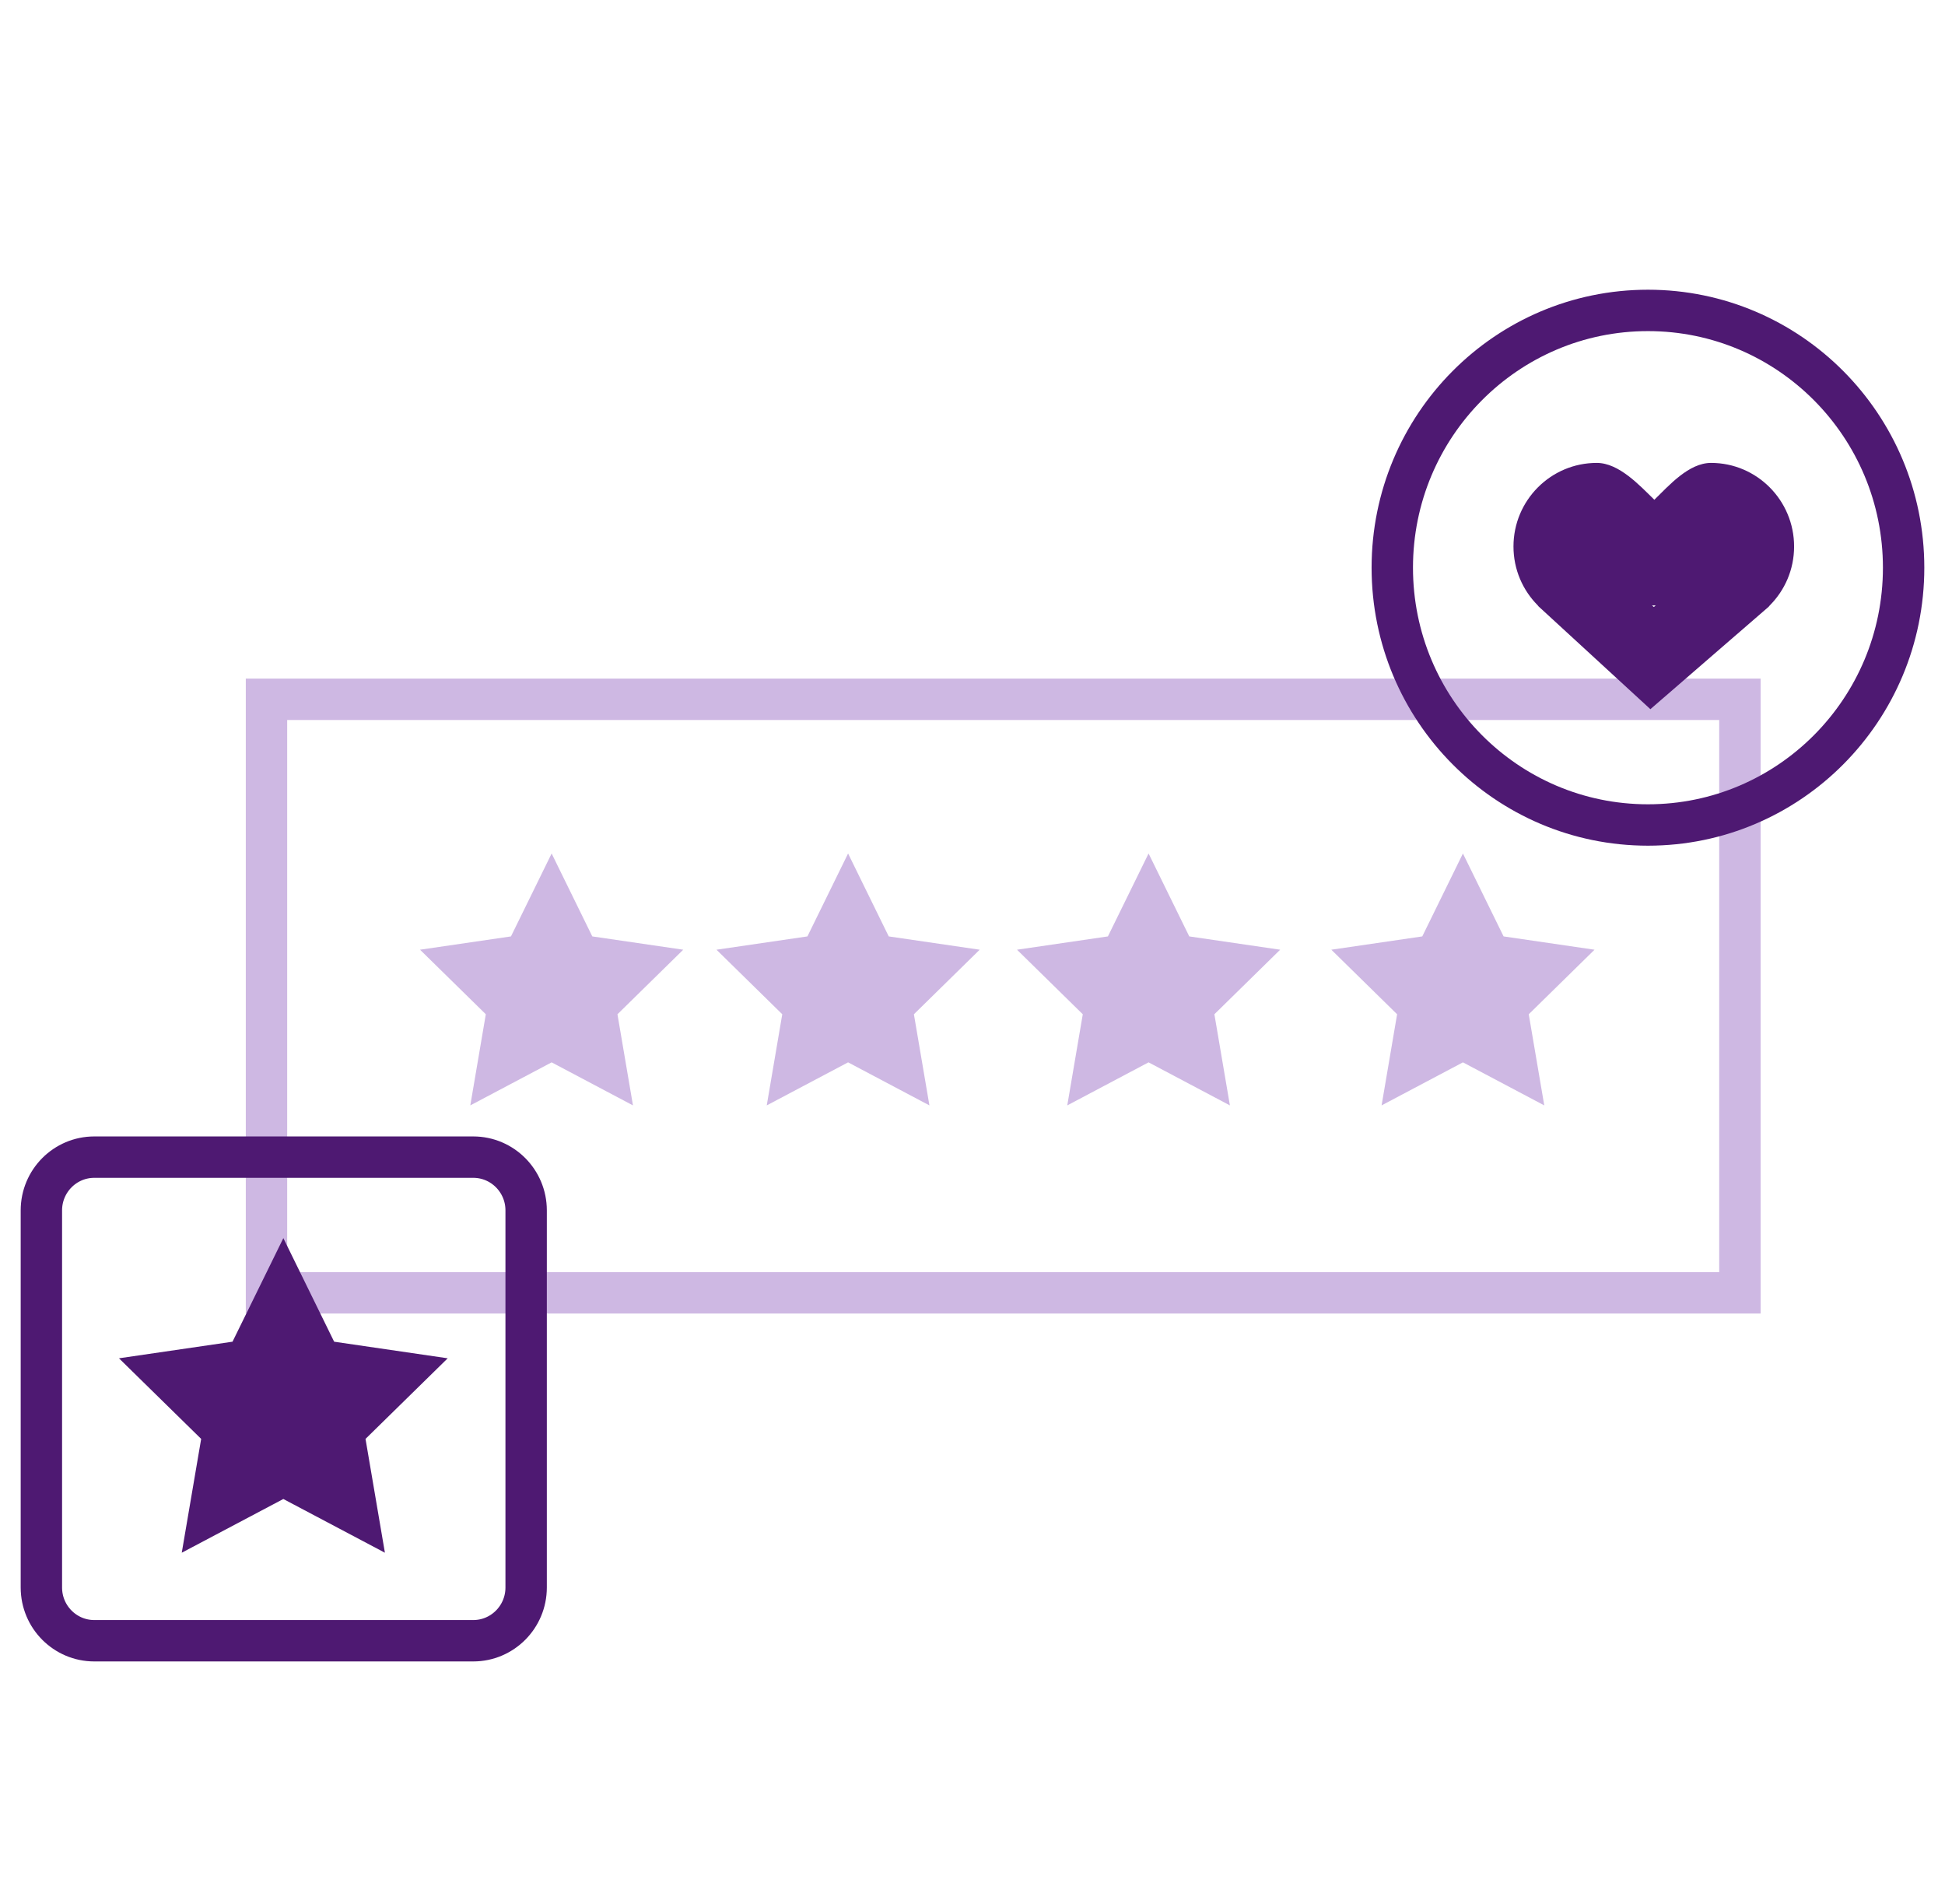
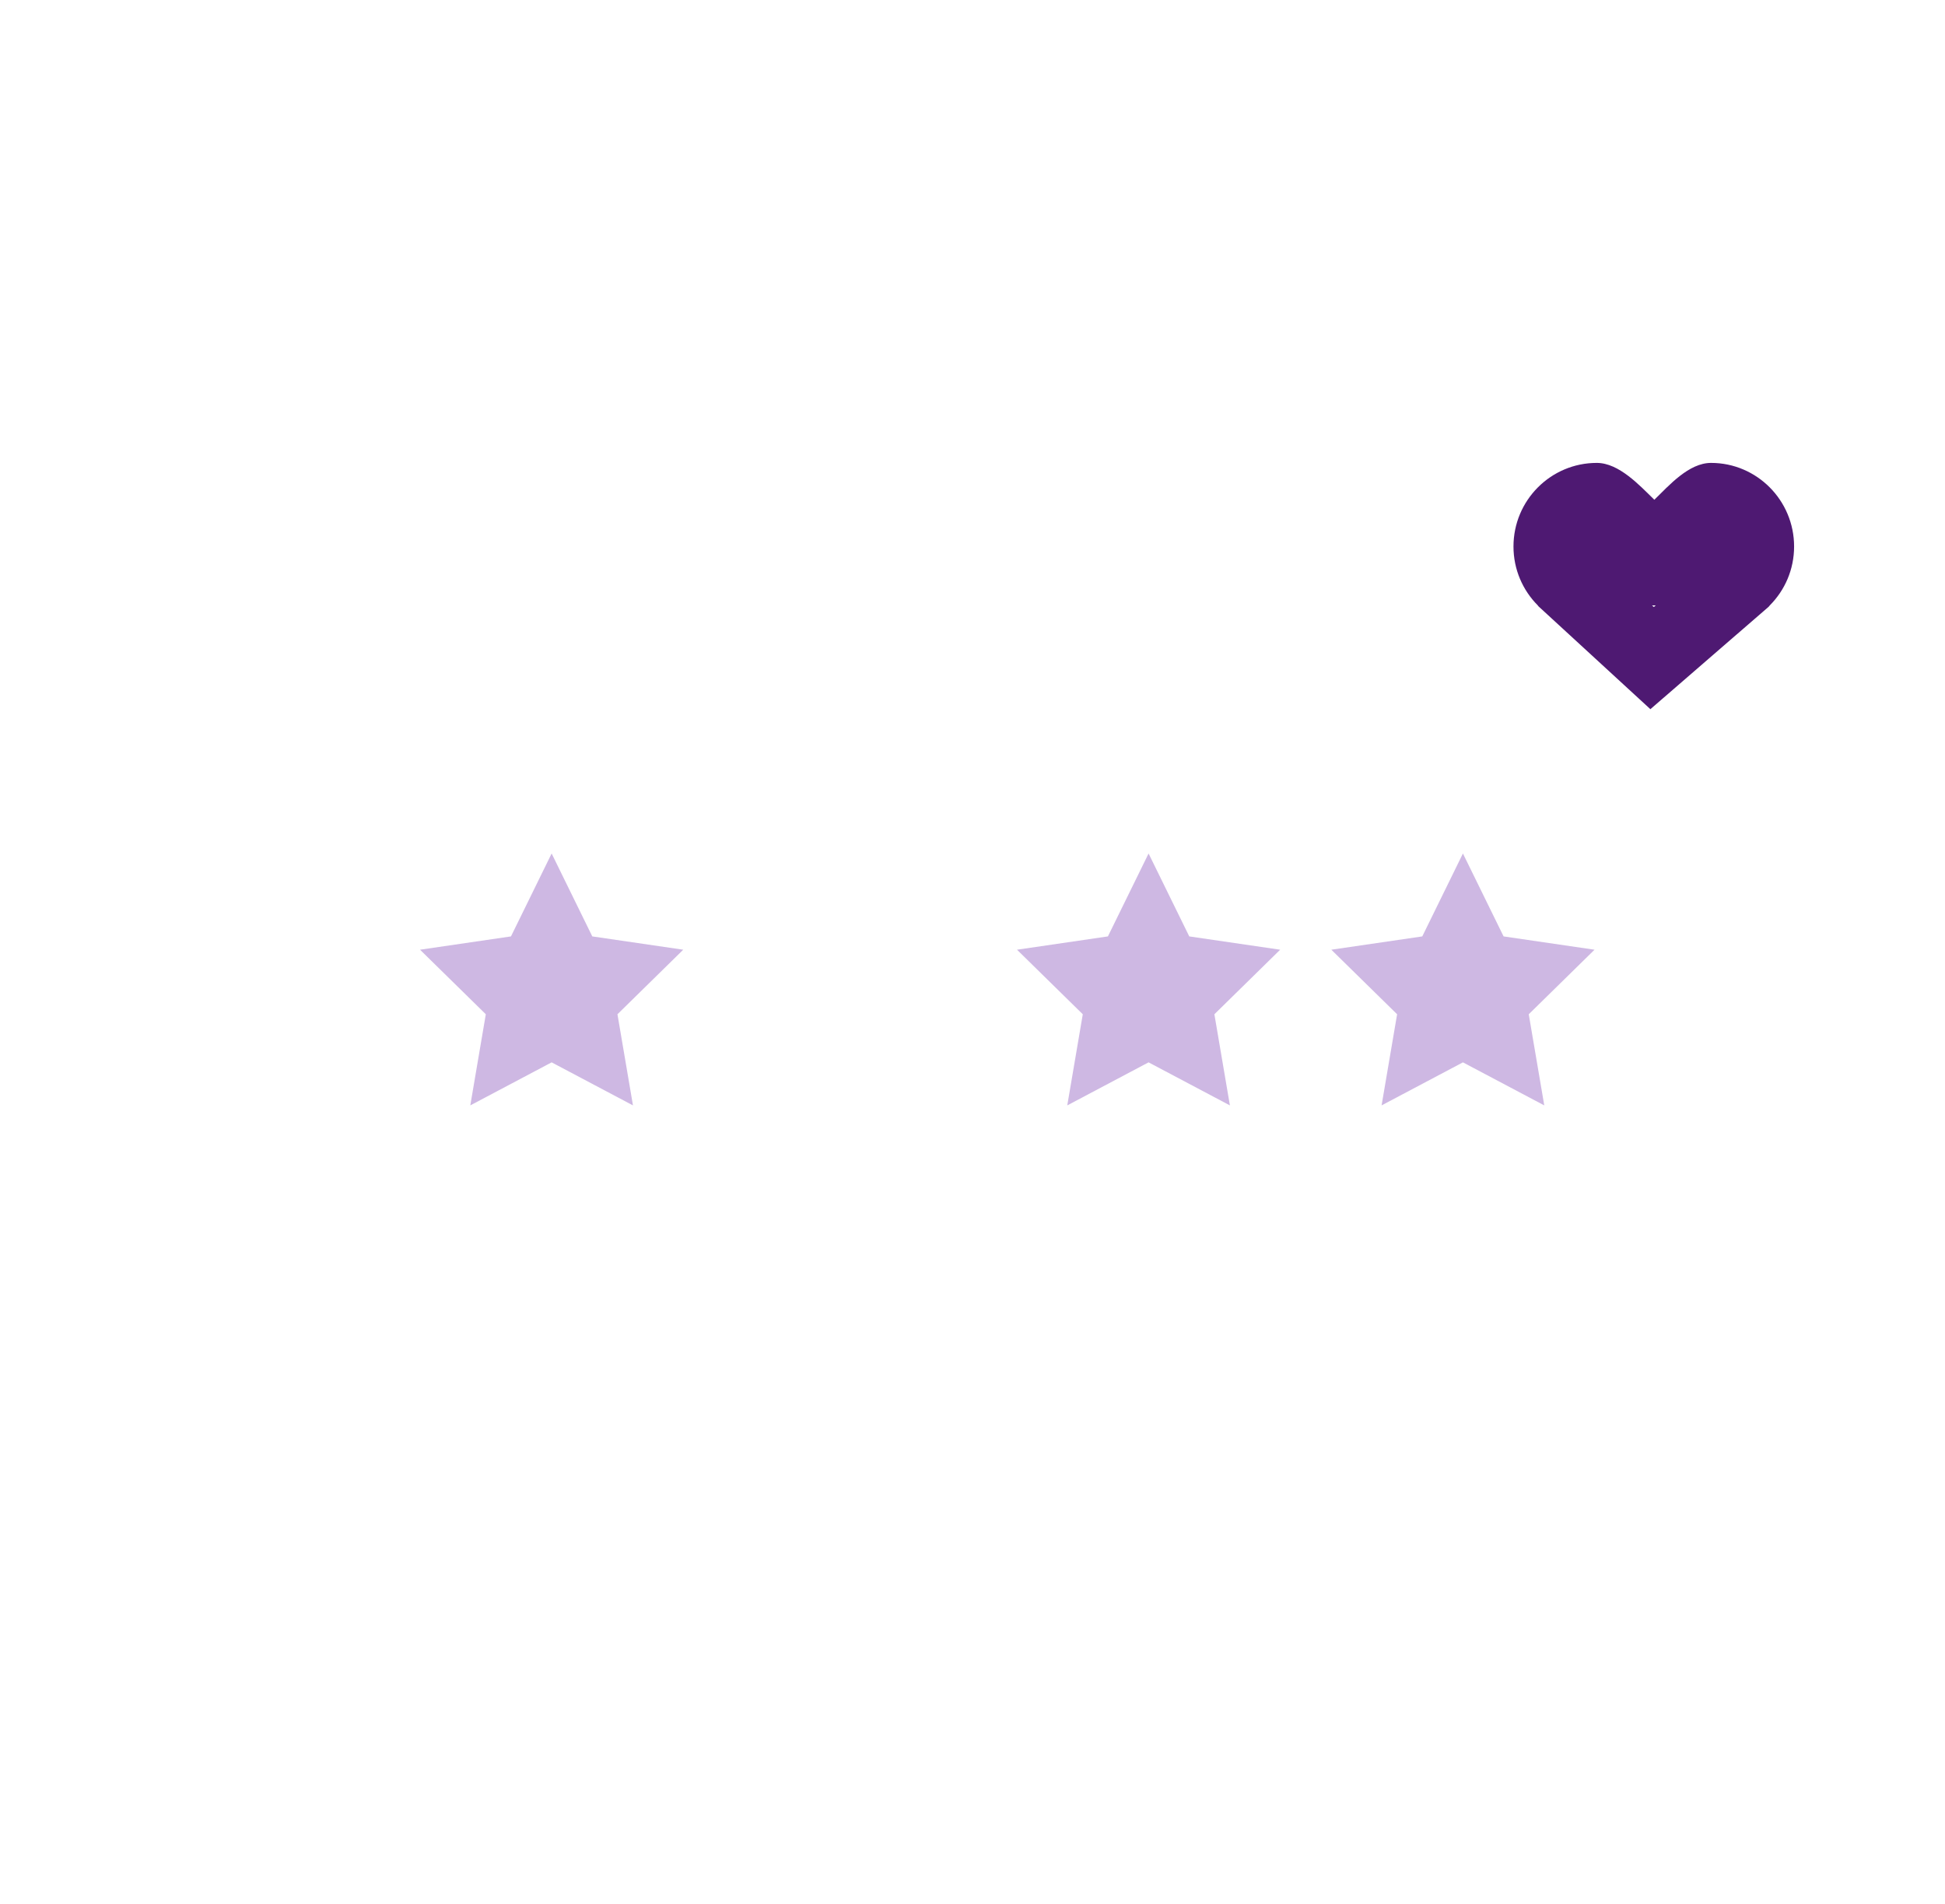
<svg xmlns="http://www.w3.org/2000/svg" height="92" viewBox="0 0 94 92" width="94">
  <g fill="none" fill-rule="evenodd" transform="translate(2 15)">
-     <path d="m10.879 47.473h71.209v-28.681h-71.209z" stroke="#ceb8e3" stroke-linecap="round" stroke-width="2" />
    <path d="m77.932 14.332c-.034-.022-.068-.055-.09-.078h.179c-.034.022-.056.055-.089.078m2.761-6.963c-1.074 0-2.025 1.084-2.74 1.781-.716-.697-1.709-1.781-2.783-1.781-2.225 0-4.025 1.811-4.025 4.039 0 1.113.448 2.115 1.174 2.846l.034.045 5.409 4.971 5.715-4.949.056-.067c.727-.731 1.174-1.733 1.174-2.846 0-2.228-1.799-4.039-4.014-4.039" fill="#4e1972" />
    <path d="m24.66 26.243 1.965 4.007 4.395.643-3.179 3.119.75 4.404-3.931-2.08-3.931 2.08.75-4.404-3.179-3.119 4.395-.643z" fill="#ceb8e3" />
-     <path d="m38.987 26.243 1.965 4.007 4.395.643-3.179 3.119.75 4.404-3.931-2.08-3.931 2.08.75-4.404-3.179-3.119 4.395-.643z" fill="#ceb8e3" />
-     <path d="m11.694 44.83 2.455 5.005 5.488.802-3.972 3.895.937 5.5-4.909-2.596-4.909 2.596.938-5.5-3.972-3.895 5.487-.802z" fill="#4e1972" />
    <path d="m53.51 26.243 1.966 4.007 4.393.643-3.179 3.119.75 4.404-3.931-2.08-3.929 2.08.75-4.404-3.179-3.119 4.393-.643z" fill="#ceb8e3" />
    <path d="m68.702 26.243 1.965 4.007 4.395.643-3.179 3.119.75 4.404-3.931-2.08-3.931 2.08.75-4.404-3.179-3.119 4.395-.643z" fill="#ceb8e3" />
    <g stroke="#4e1972" stroke-width="2">
-       <path d="m20.871 64.286h-18.313c-1.413 0-2.558-1.152-2.558-2.573v-18.224c0-1.42 1.145-2.573 2.558-2.573h18.313c1.411 0 2.557 1.152 2.557 2.573v18.224c0 1.42-1.145 2.573-2.557 2.573z" stroke-linecap="round" stroke-linejoin="round" />
-       <path d="m90 12.433c0 6.868-5.531 12.433-12.356 12.433s-12.356-5.566-12.356-12.433c0-6.866 5.531-12.433 12.356-12.433s12.356 5.567 12.356 12.433z" />
-     </g>
+       </g>
  </g>
</svg>